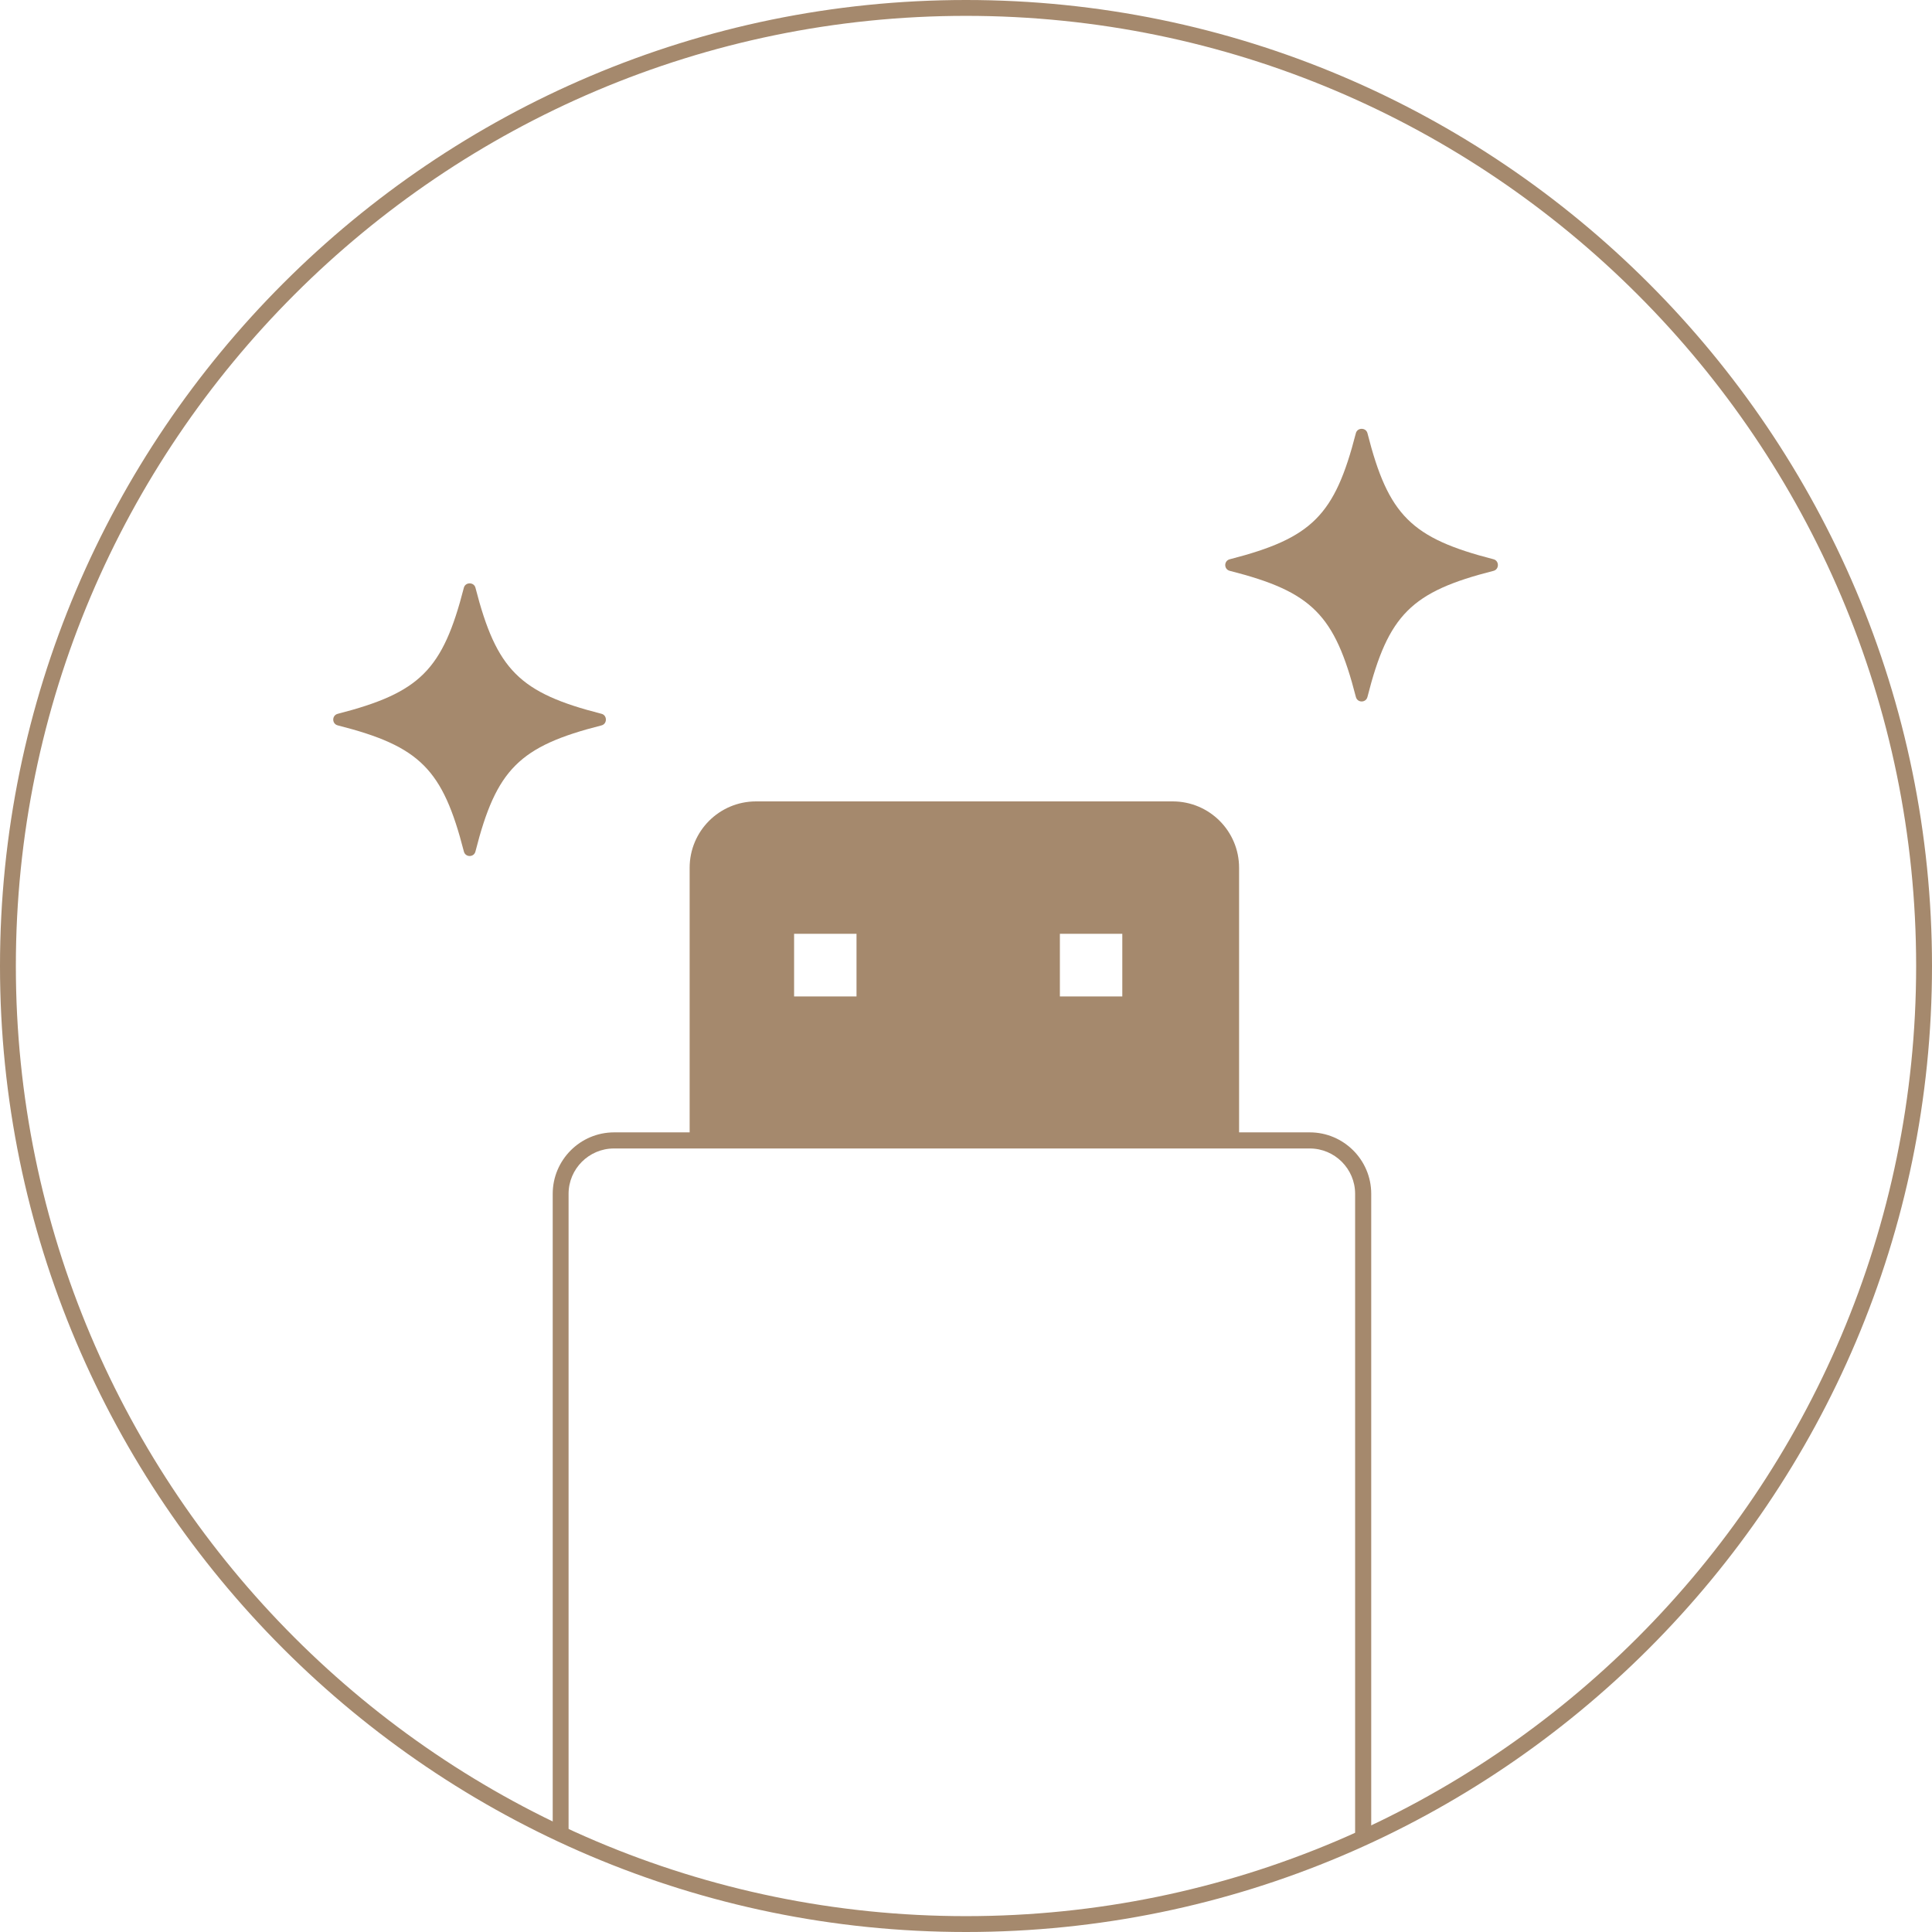
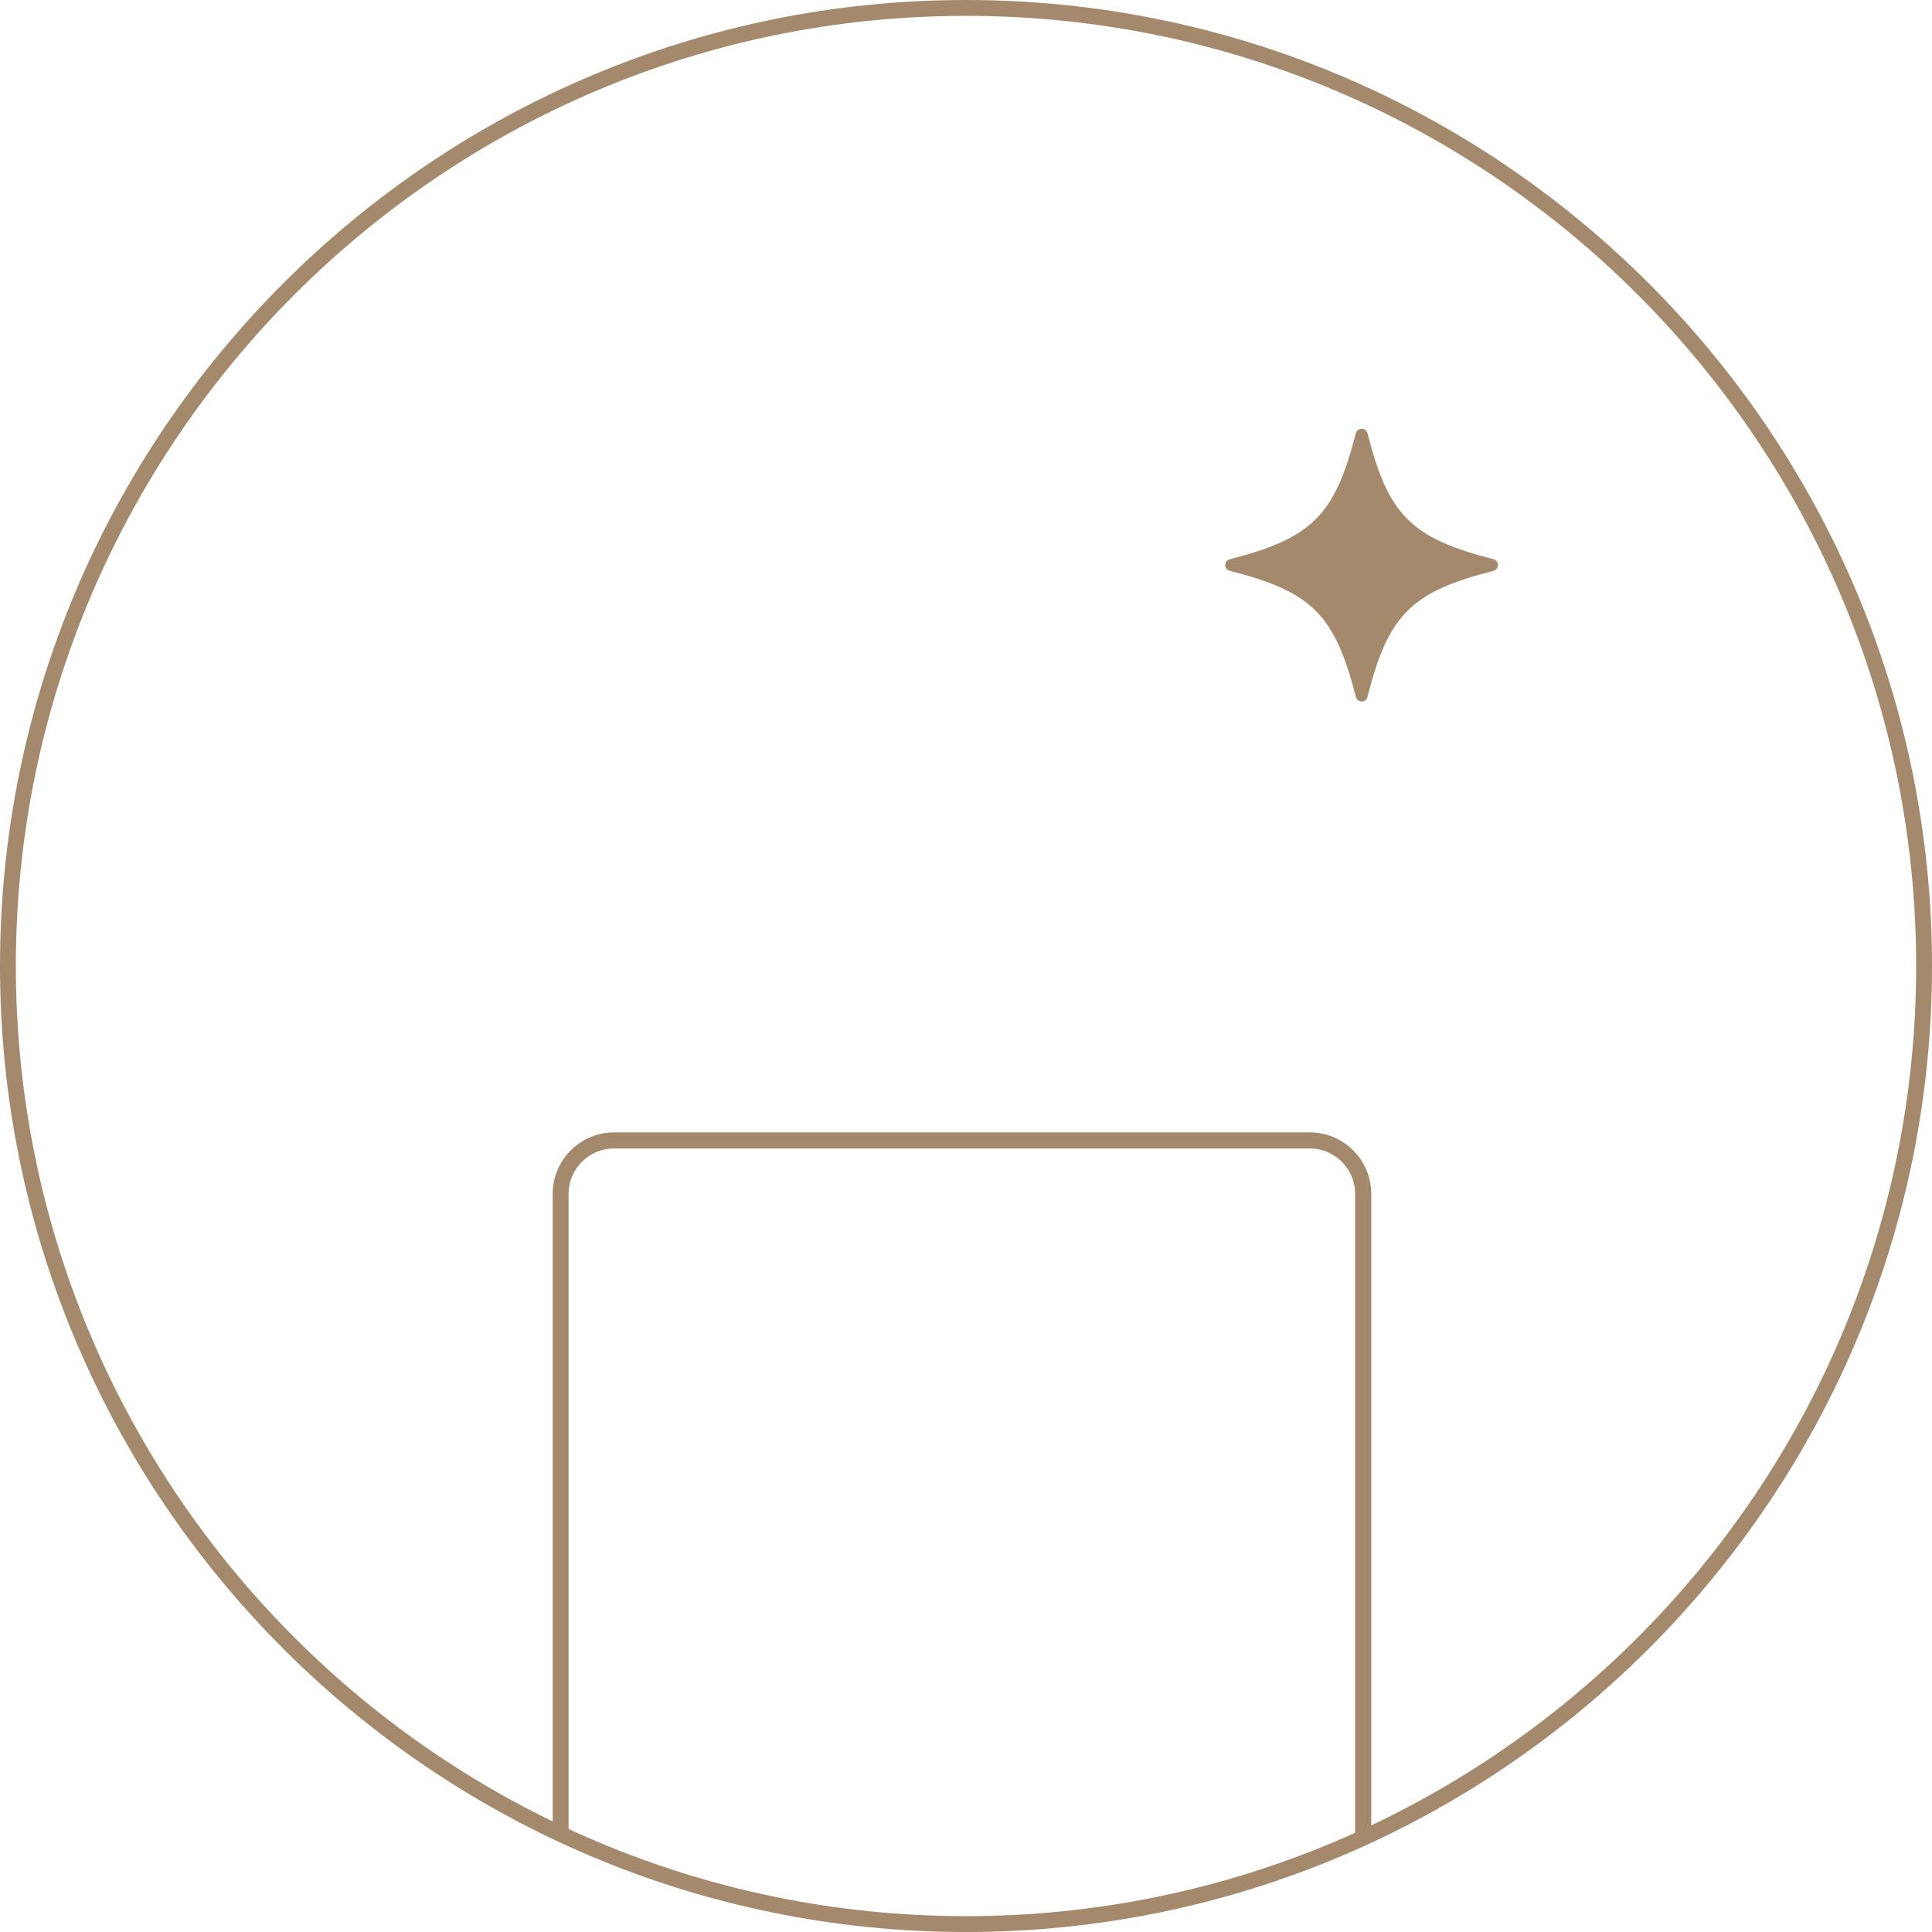
<svg xmlns="http://www.w3.org/2000/svg" id="_レイヤー_2" data-name="レイヤー 2" width="76.76" height="76.76" viewBox="0 0 76.76 76.76">
  <defs>
    <style>
      .cls-1 {
        fill: #a5896d;
      }
    </style>
  </defs>
  <g id="_レイヤー_5" data-name="レイヤー 5">
    <g>
      <g>
        <g>
          <path class="cls-1" d="M54.47,72.86h-.63v-25.43c0-.99-.81-1.8-1.8-1.8H24.39c-.99,0-1.8,.81-1.8,1.8v25.43h-.63v-25.43c0-1.34,1.09-2.44,2.44-2.44h27.64c1.34,0,2.44,1.09,2.44,2.44v25.43Z" />
          <g>
            <path class="cls-1" d="M59.34,22.68c-3.27,.83-4.18,1.74-5.01,5.01-.06,.24-.4,.24-.46,0-.84-3.27-1.74-4.18-5.01-5.01-.24-.06-.24-.4,0-.46,3.27-.84,4.17-1.74,5.01-5.01,.06-.23,.4-.23,.46,0,.83,3.27,1.74,4.17,5.01,5.01,.23,.06,.23,.4,0,.46Z" />
-             <path class="cls-1" d="M23.9,28.82c-3.27,.83-4.18,1.74-5.01,5.01-.06,.24-.4,.24-.46,0-.84-3.27-1.74-4.18-5.01-5.01-.24-.06-.24-.4,0-.46,3.27-.84,4.17-1.74,5.01-5.01,.06-.23,.4-.23,.46,0,.84,3.27,1.75,4.18,5.01,5.01,.23,.06,.23,.4,0,.46Z" />
          </g>
        </g>
        <path class="cls-1" d="M38.38,76.76C17.22,76.76,0,59.54,0,38.38S17.22,0,38.38,0s38.38,17.22,38.38,38.38-17.22,38.38-38.38,38.38ZM38.38,.63C17.57,.63,.63,17.57,.63,38.38s16.93,37.75,37.75,37.75,37.75-16.93,37.75-37.75S59.19,.63,38.38,.63Z" />
      </g>
-       <path class="cls-1" d="M46.6,31.84H30.04c-1.46,0-2.64,1.18-2.64,2.64v10.98h21.83v-10.98c0-1.46-1.18-2.64-2.64-2.64Zm-12.57,7.75h-2.48v-2.49h2.48v2.49Zm10.56,0h-2.48v-2.49h2.48v2.49Z" />
    </g>
  </g>
</svg>